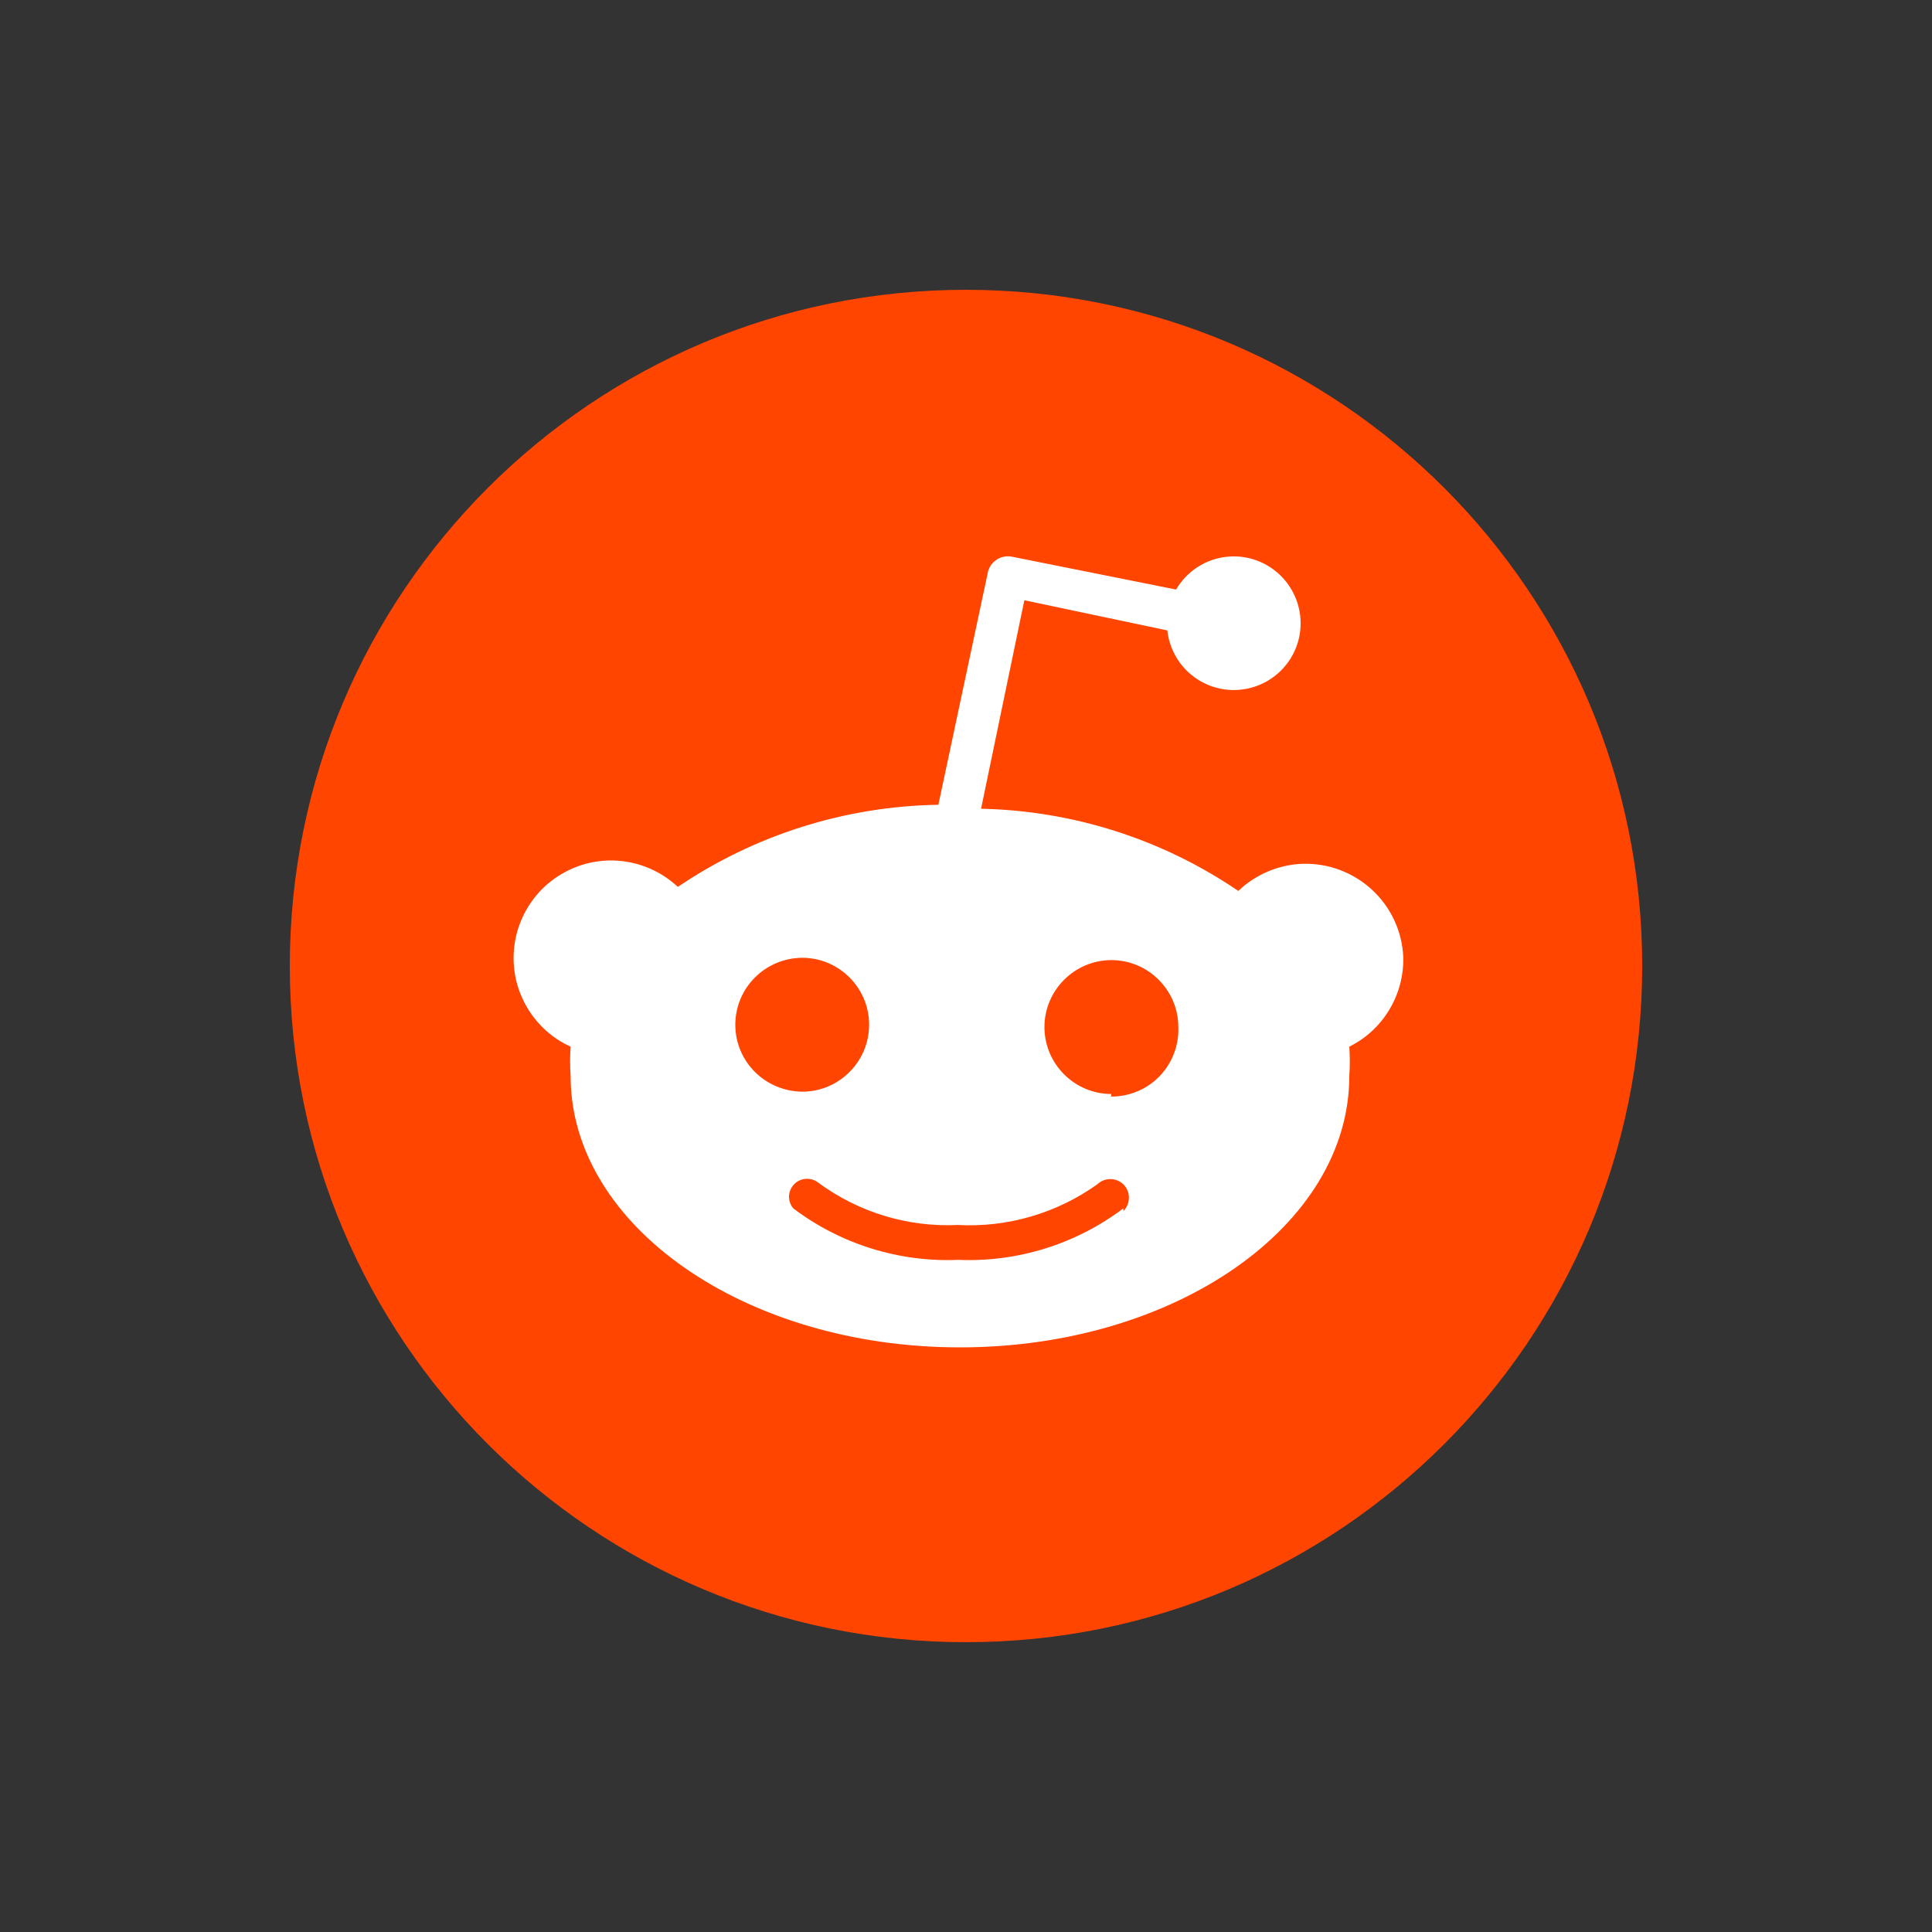
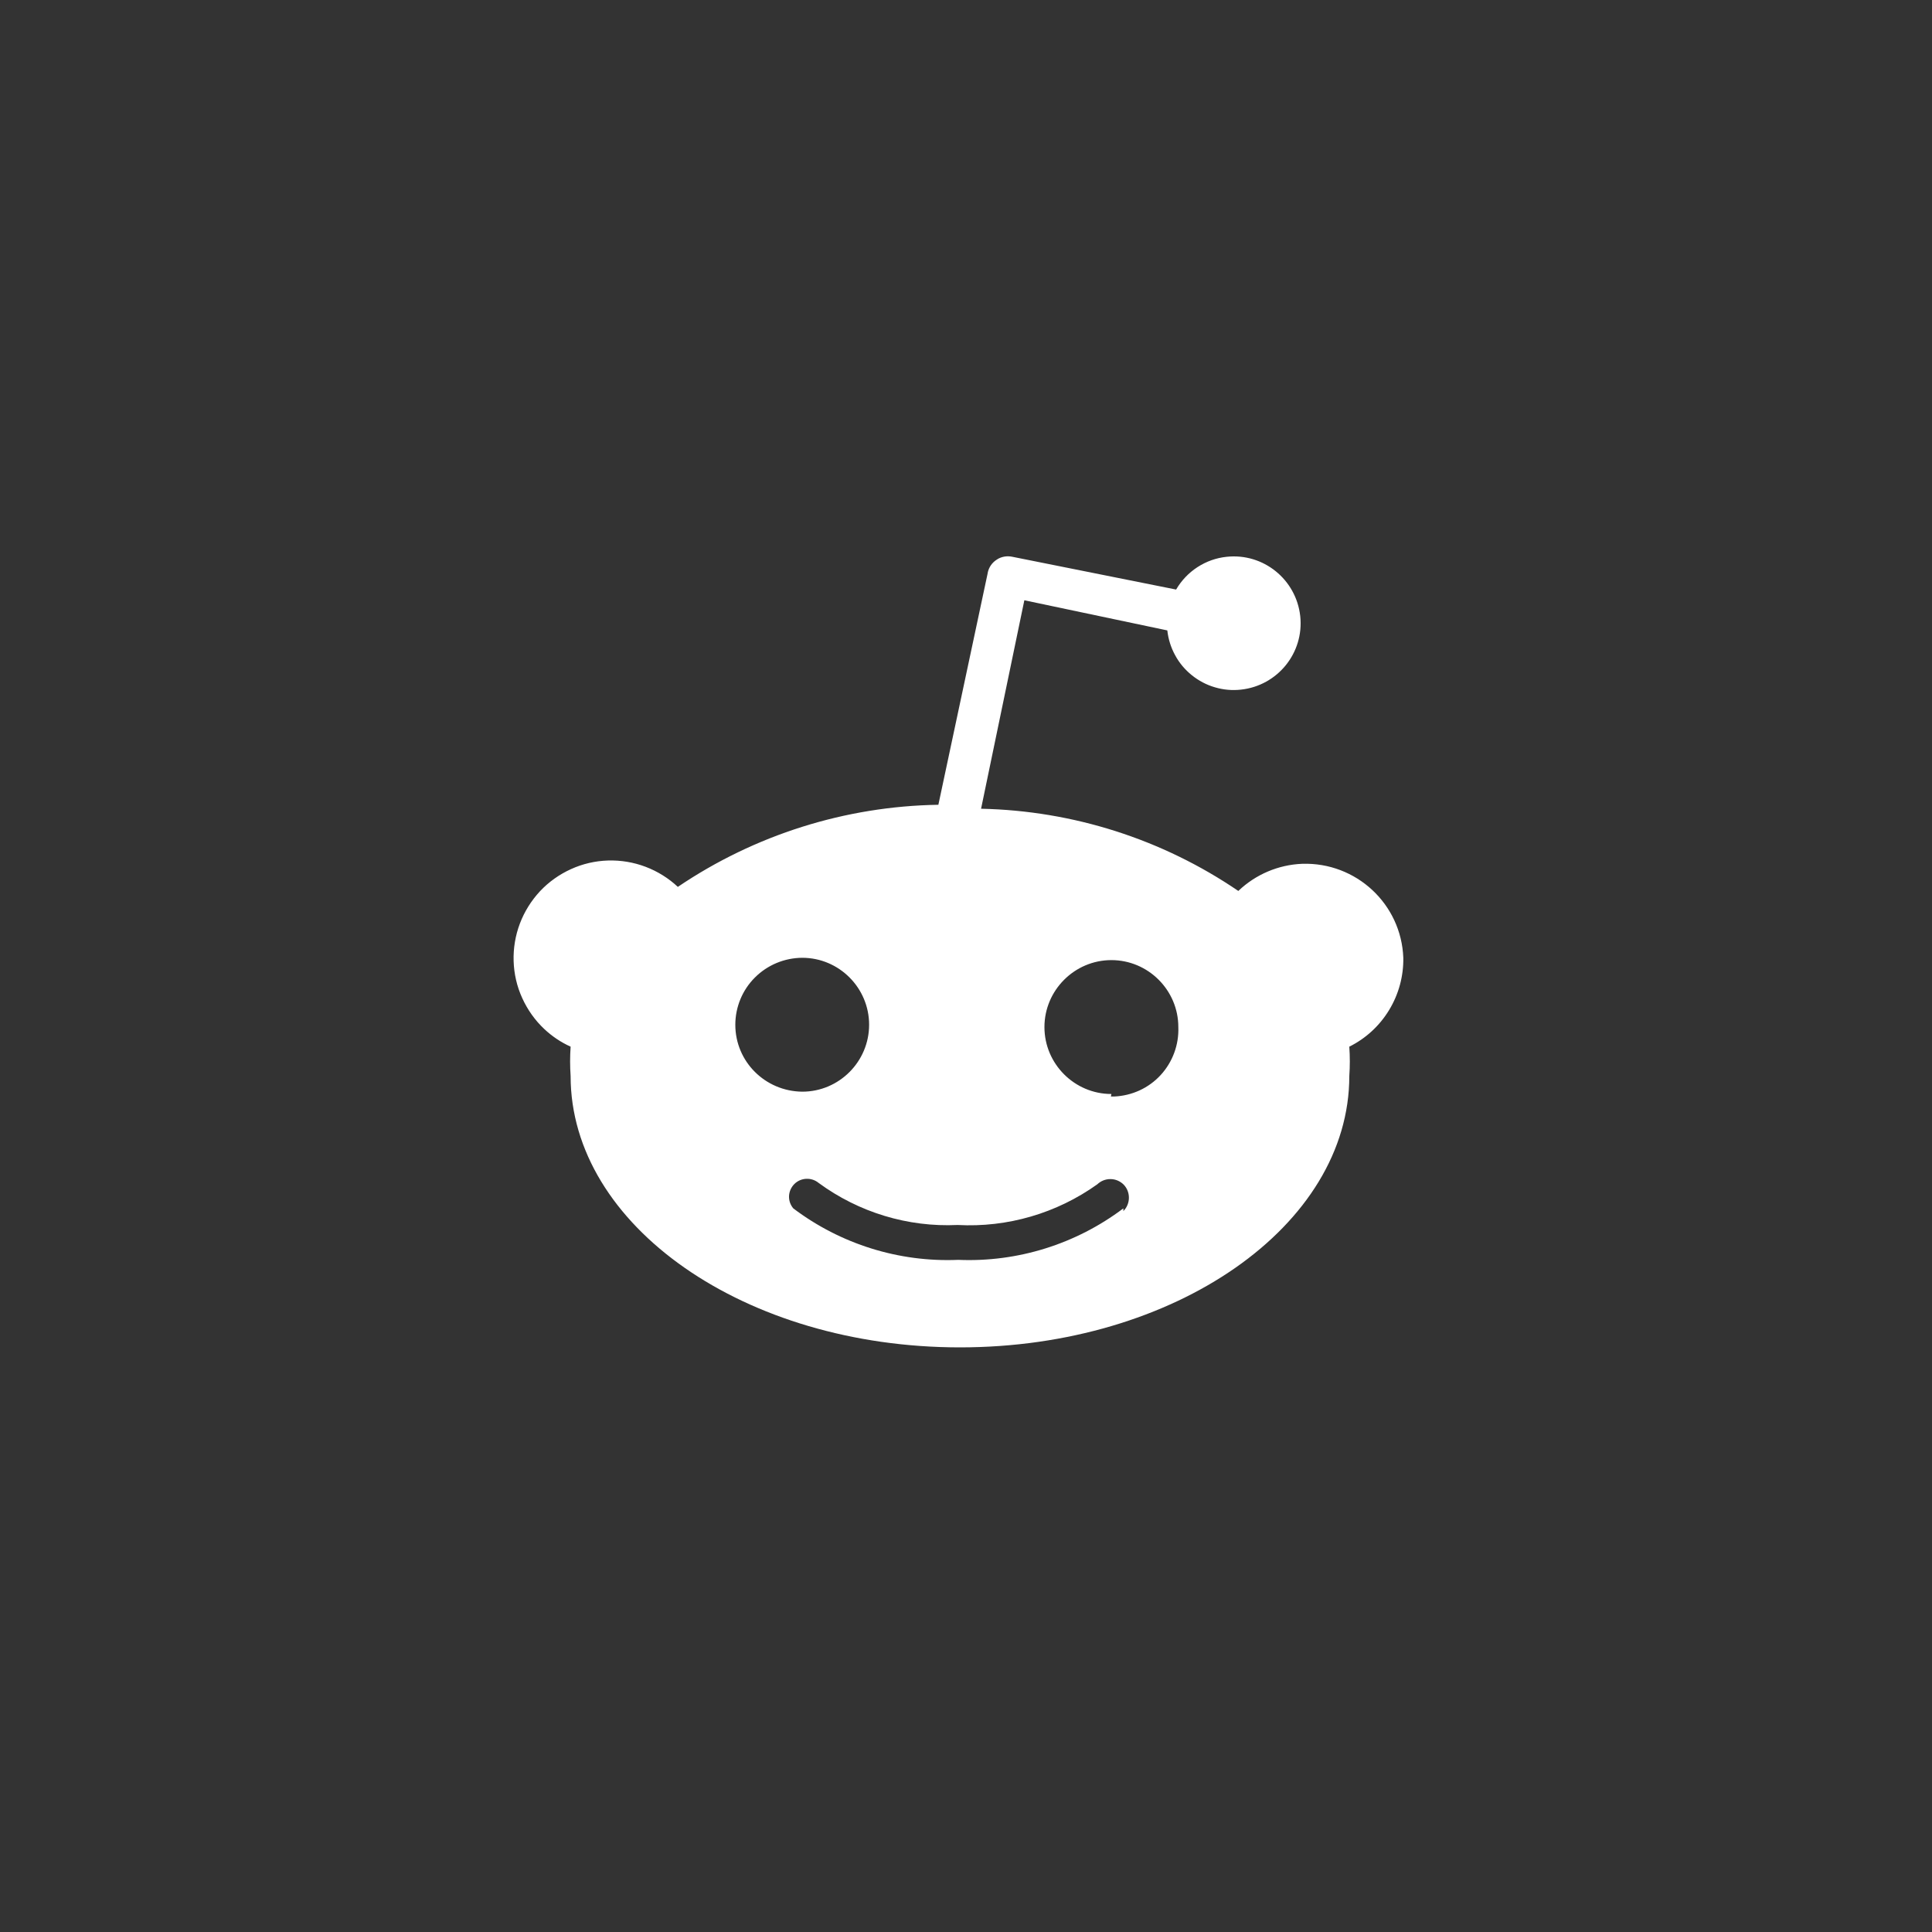
<svg xmlns="http://www.w3.org/2000/svg" width="20" height="20" viewBox="0 0 20 20" fill="none">
  <rect x="0" y="0" width="20" height="20" fill="#333333" stroke="none" />
  <g id="Tools">
-     <path id="Vector" d="M10 17C13.866 17 17 13.866 17 10C17 6.134 13.866 3 10 3C6.134 3 3 6.134 3 10C3 13.866 6.134 17 10 17Z" fill="#FF4500" />
    <path id="Vector_2" d="M14.527 9.915C14.506 9.358 14.039 8.924 13.48 8.942C13.233 8.952 12.998 9.052 12.819 9.223C12.032 8.687 11.107 8.392 10.156 8.372L10.604 6.214L12.084 6.526C12.094 6.616 12.121 6.703 12.165 6.783C12.208 6.863 12.267 6.933 12.338 6.99C12.409 7.047 12.49 7.09 12.577 7.115C12.664 7.141 12.756 7.149 12.846 7.139C13.226 7.098 13.501 6.758 13.46 6.378C13.418 5.998 13.078 5.723 12.698 5.764C12.59 5.775 12.487 5.812 12.396 5.871C12.305 5.93 12.23 6.009 12.175 6.103L10.481 5.764C10.453 5.758 10.425 5.757 10.397 5.762C10.369 5.767 10.342 5.777 10.319 5.793C10.295 5.808 10.274 5.828 10.258 5.851C10.242 5.874 10.231 5.9 10.225 5.928V5.931L9.714 8.331C8.751 8.346 7.814 8.642 7.017 9.181C6.921 9.091 6.807 9.02 6.683 8.973C6.559 8.926 6.427 8.904 6.294 8.908C6.162 8.912 6.032 8.942 5.911 8.997C5.79 9.052 5.681 9.129 5.59 9.226C5.5 9.323 5.429 9.436 5.382 9.56C5.335 9.684 5.313 9.816 5.317 9.949C5.321 10.081 5.351 10.212 5.406 10.332C5.461 10.453 5.538 10.562 5.635 10.653C5.715 10.728 5.807 10.79 5.907 10.835C5.9 10.937 5.9 11.038 5.907 11.139C5.907 12.688 7.712 13.948 9.937 13.948C12.163 13.948 13.968 12.69 13.968 11.139C13.975 11.038 13.975 10.937 13.968 10.835C14.139 10.75 14.281 10.619 14.38 10.456C14.479 10.293 14.53 10.106 14.527 9.915ZM7.612 10.608C7.612 10.425 7.685 10.248 7.815 10.119C7.945 9.989 8.121 9.916 8.305 9.915C8.686 9.915 8.997 10.226 8.997 10.608C8.997 10.99 8.686 11.301 8.305 11.301C7.921 11.297 7.612 10.99 7.612 10.608ZM11.629 12.537V12.509C11.138 12.879 10.534 13.068 9.92 13.042C9.306 13.068 8.702 12.879 8.212 12.509C8.182 12.473 8.166 12.428 8.168 12.381C8.17 12.335 8.19 12.29 8.223 12.257C8.256 12.224 8.3 12.205 8.347 12.203C8.393 12.201 8.439 12.216 8.475 12.246C8.891 12.551 9.398 12.705 9.913 12.681C10.429 12.709 10.939 12.56 11.359 12.26C11.396 12.225 11.445 12.205 11.496 12.206C11.547 12.206 11.596 12.227 11.632 12.263C11.706 12.339 11.704 12.463 11.629 12.537ZM11.534 11.351H11.5L11.505 11.325C11.124 11.325 10.812 11.014 10.812 10.632C10.812 10.251 11.124 9.939 11.505 9.939C11.887 9.939 12.198 10.251 12.198 10.632C12.205 10.815 12.139 10.994 12.015 11.129C11.891 11.264 11.718 11.343 11.534 11.351Z" fill="white" />
  </g>
</svg>